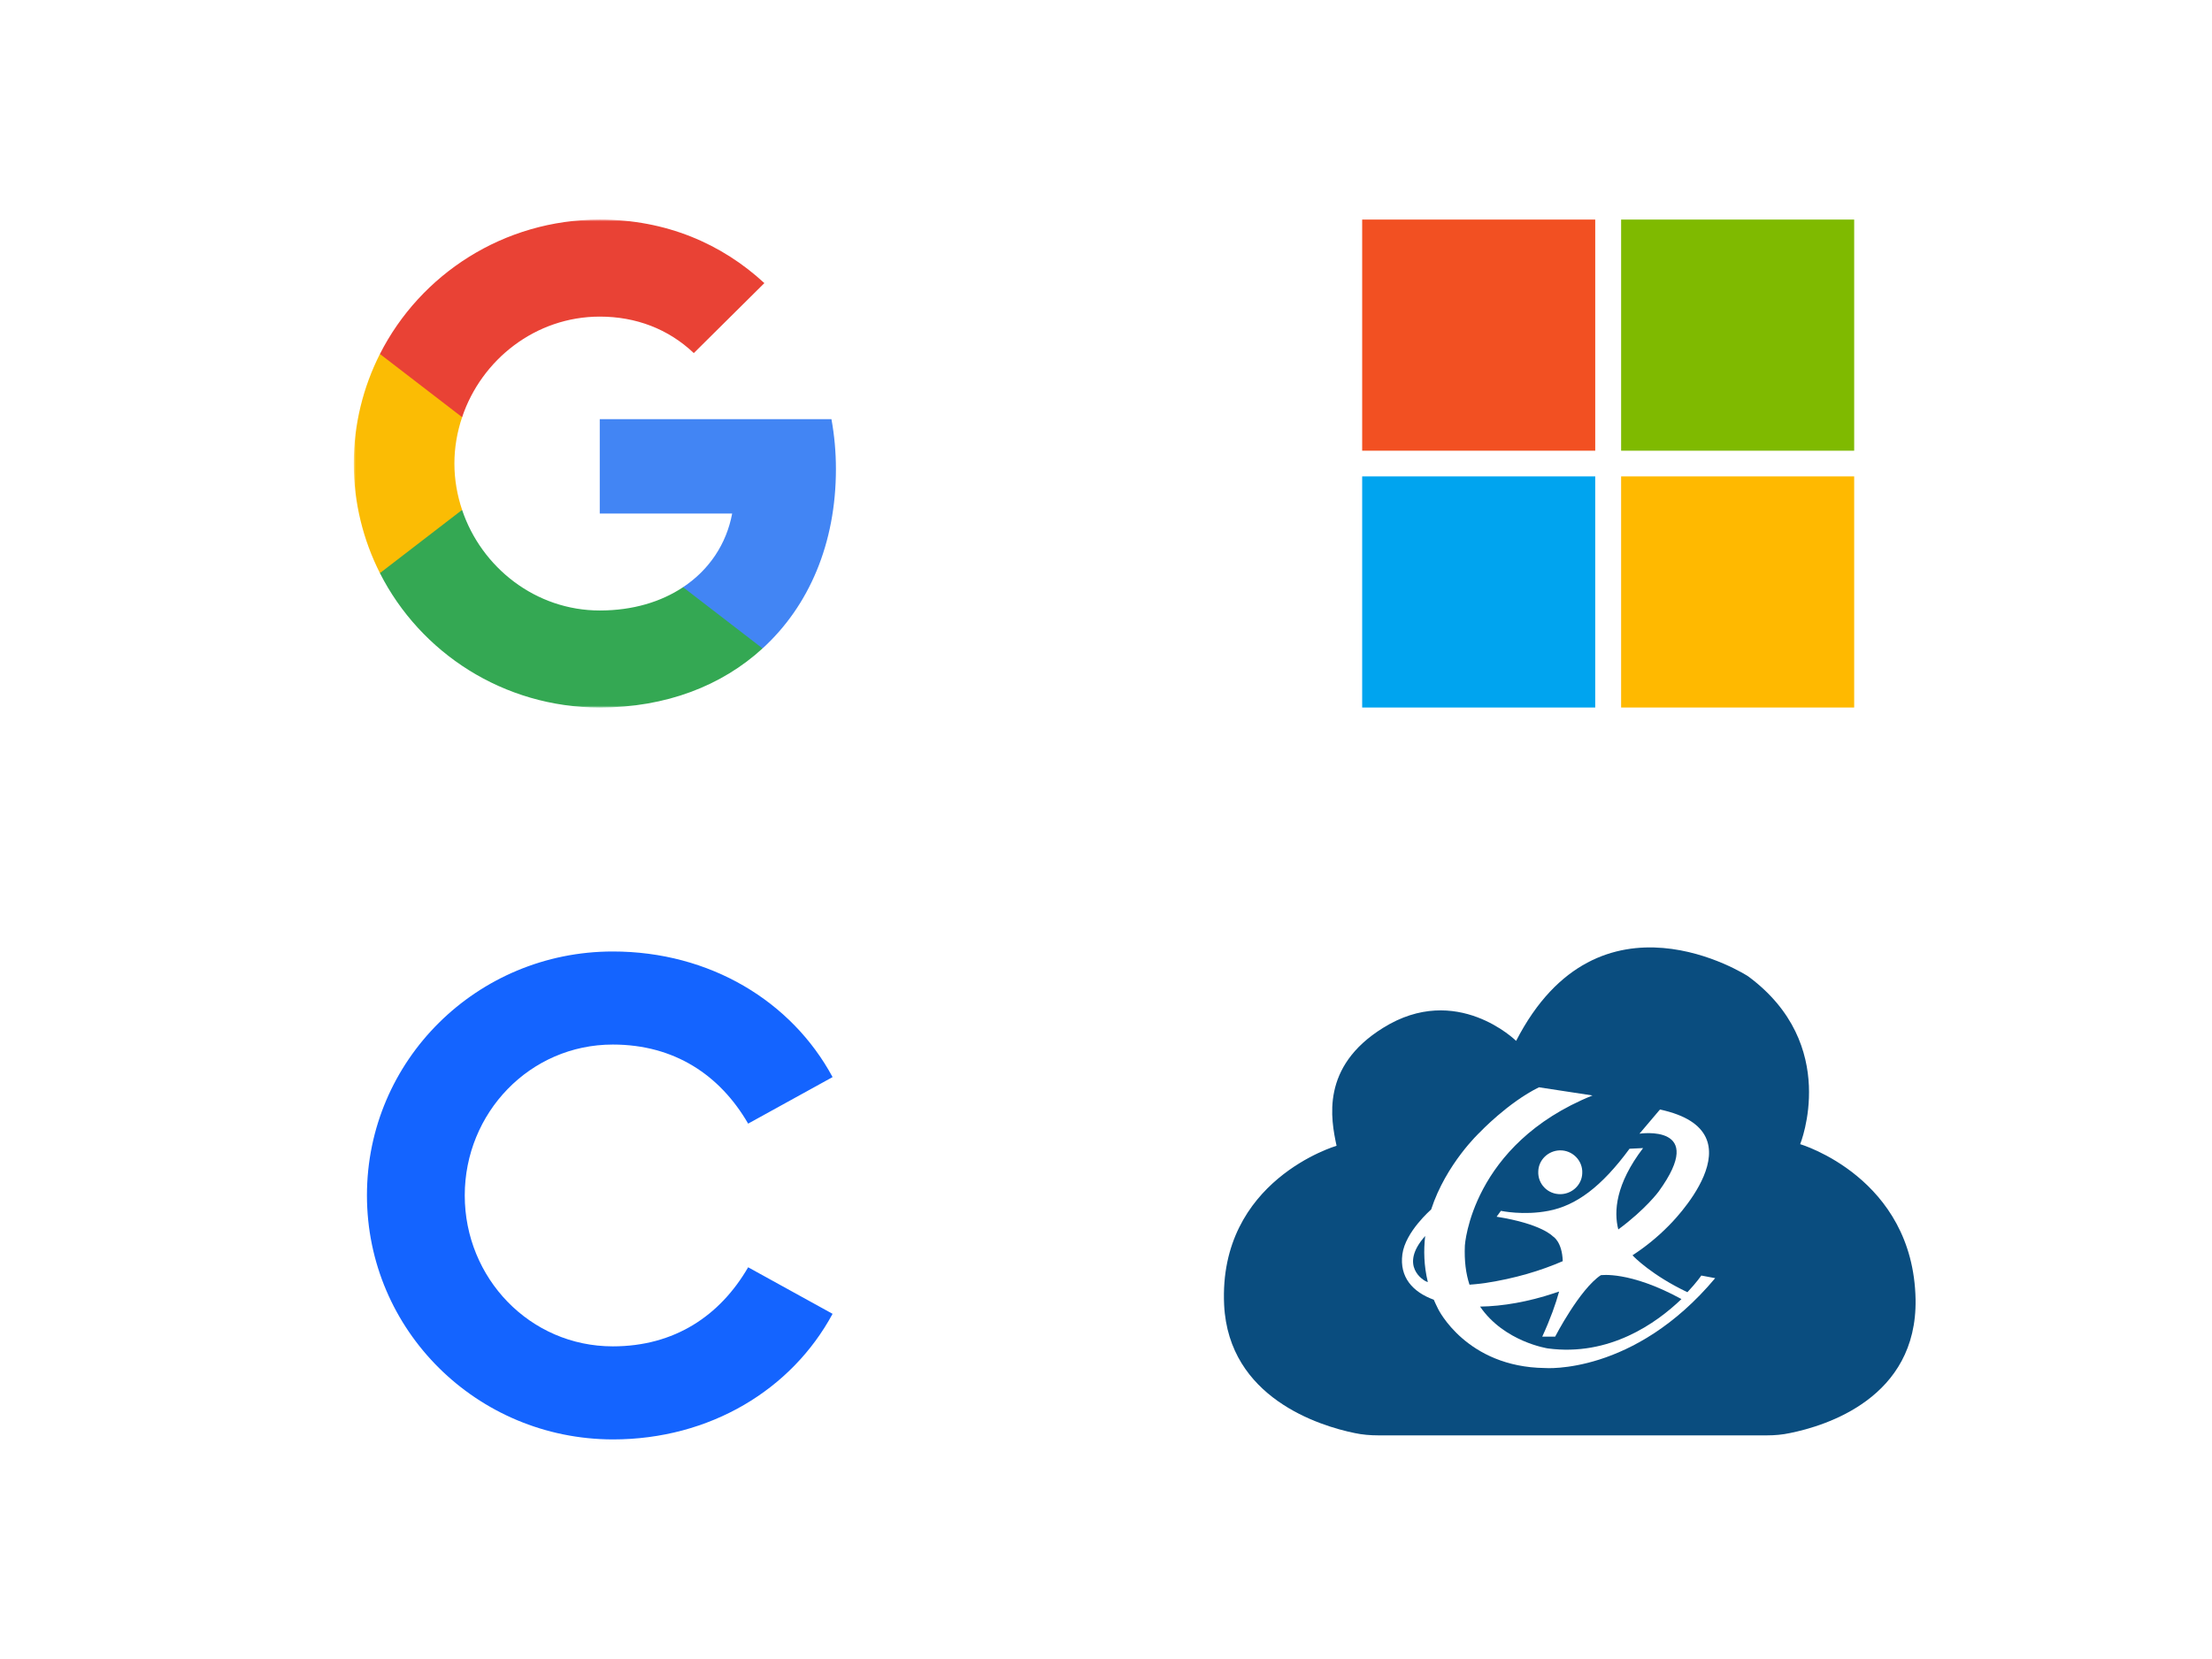
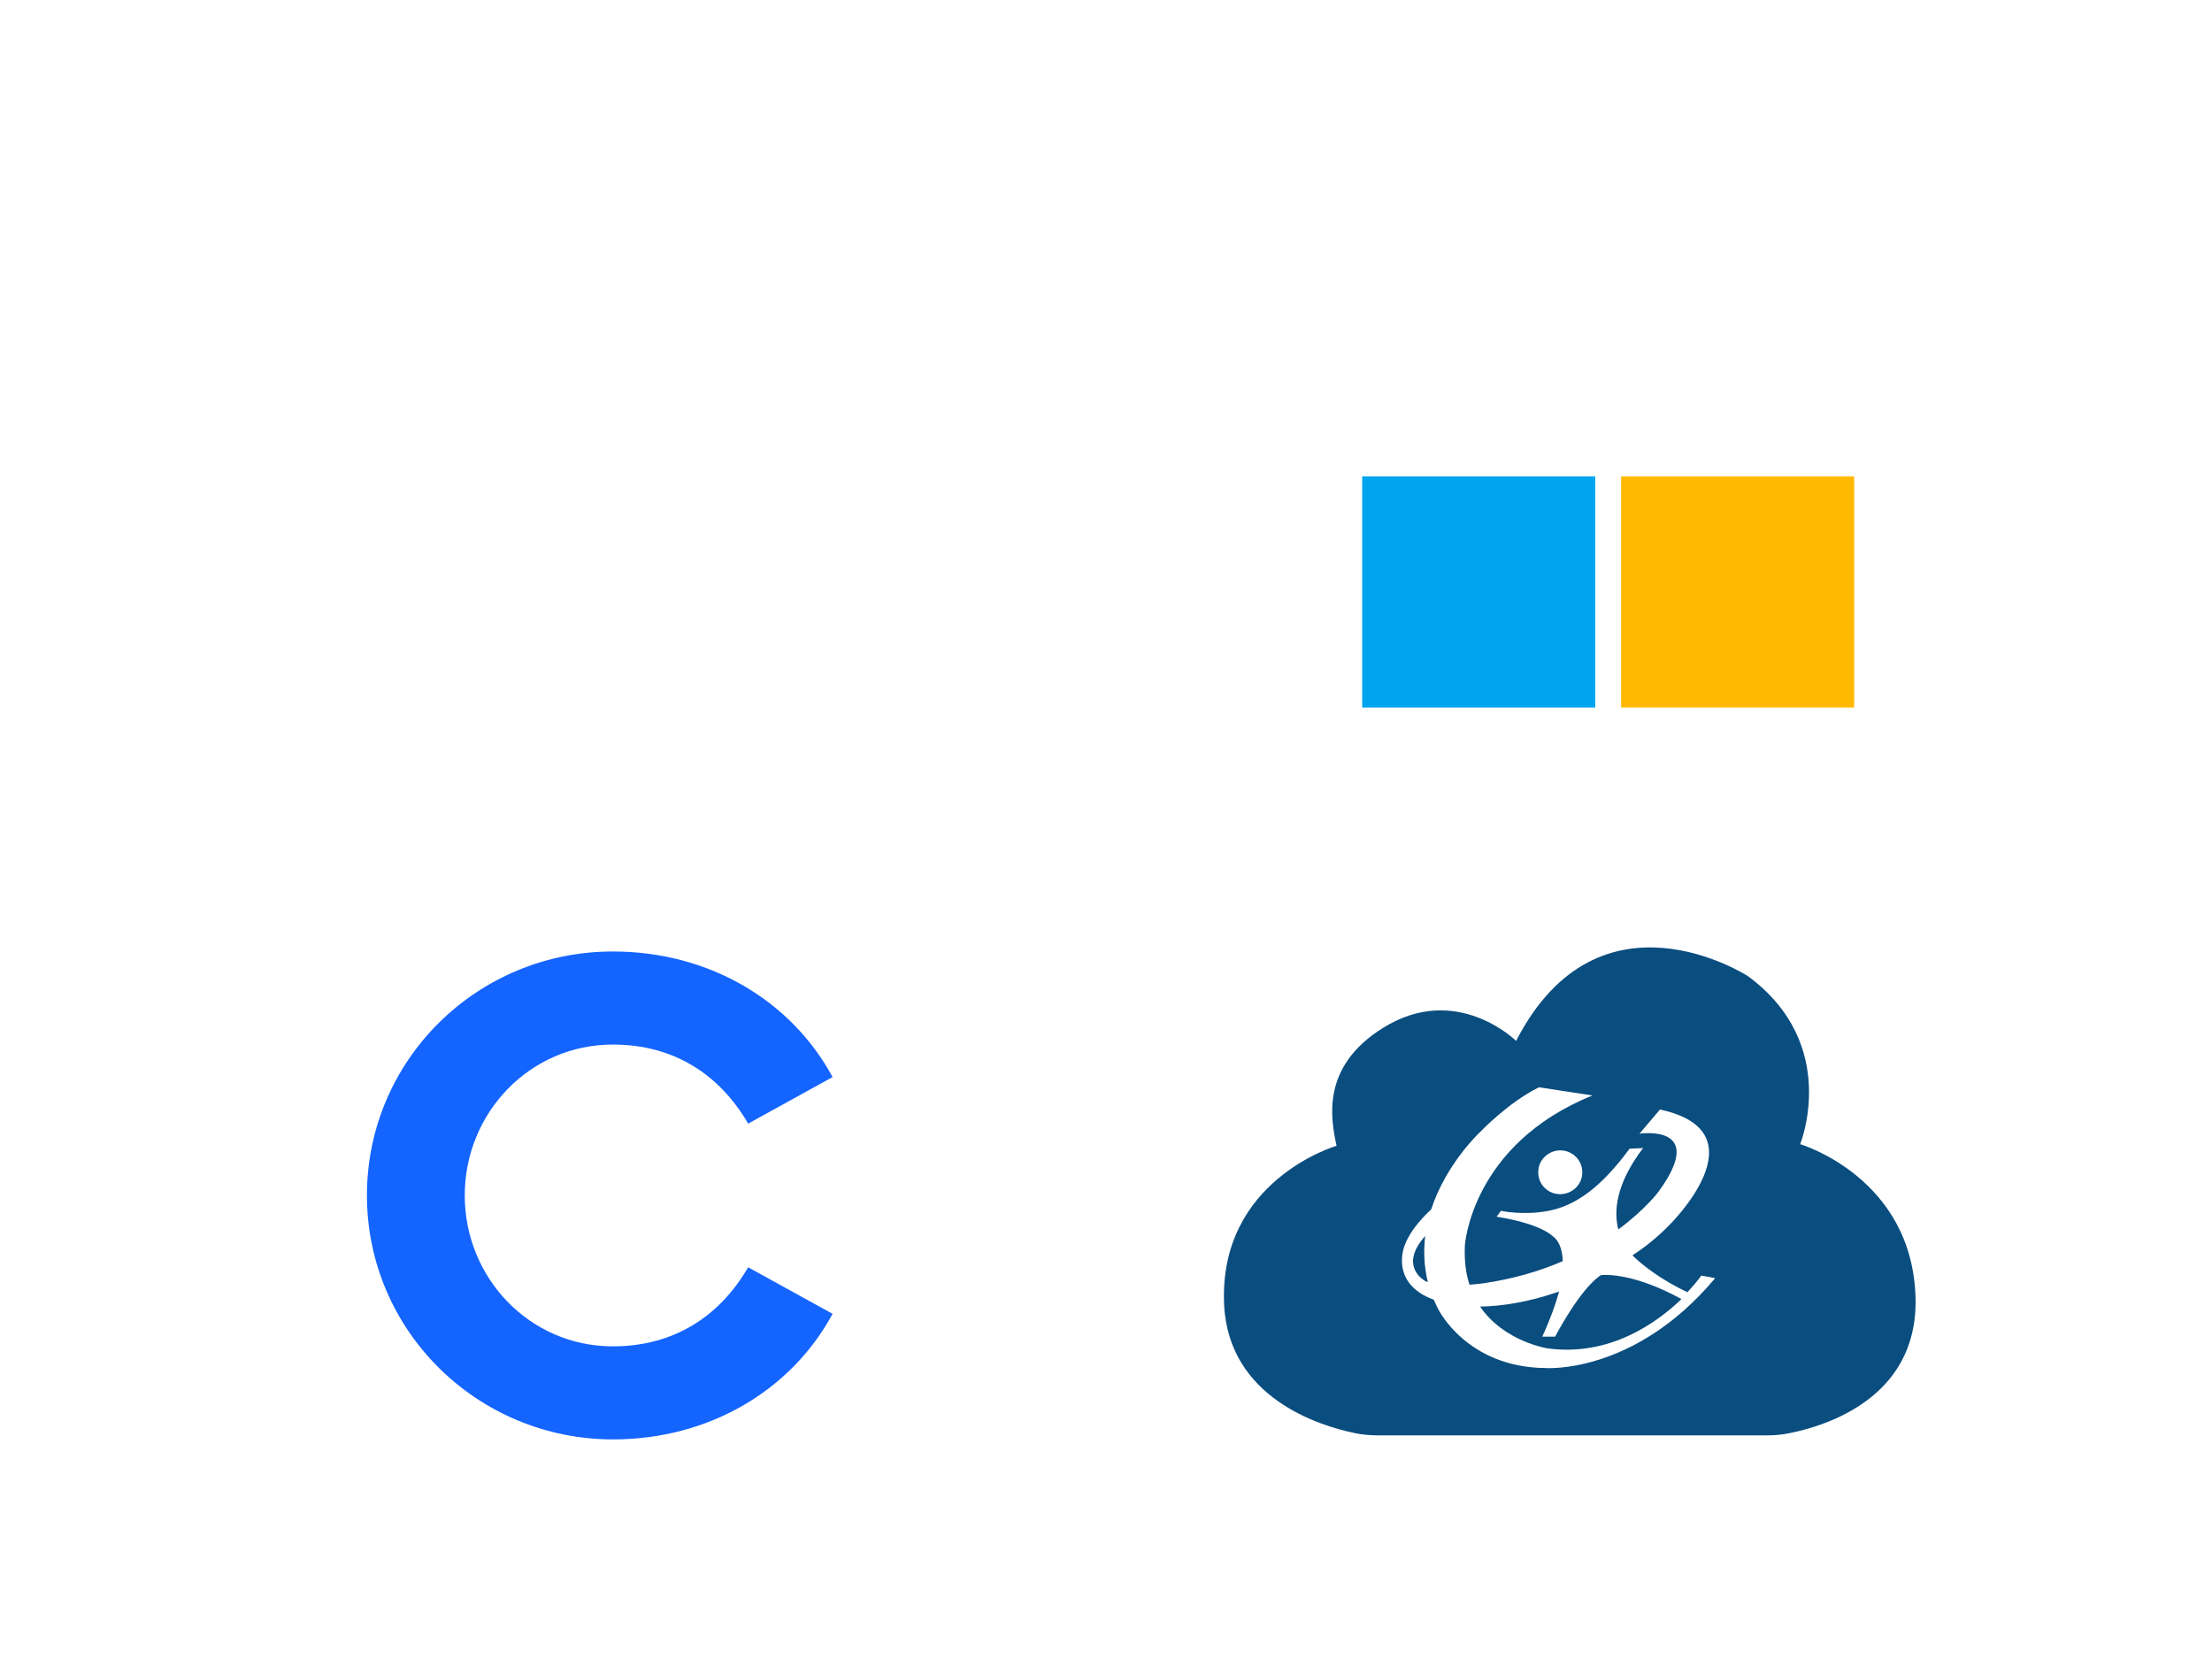
<svg xmlns="http://www.w3.org/2000/svg" width="544" height="408" viewBox="0 0 544 408" fill="none">
  <mask id="mask0_1770_6280" style="mask-type:luminance" maskUnits="userSpaceOnUse" x="87" y="54" width="121" height="120">
-     <path d="M208 54H87V174H208V54Z" fill="white" />
-   </mask>
+     </mask>
  <g mask="url(#mask0_1770_6280)">
    <path d="M205.58 115.364C205.58 111.109 205.195 107.018 204.48 103.091H147.5V126.3H180.06C178.657 133.8 174.395 140.155 167.988 144.409V159.464H187.54C198.98 149.018 205.58 133.636 205.58 115.364Z" fill="#4285F4" />
    <path d="M147.499 174.002C163.834 174.002 177.529 168.629 187.539 159.466L167.986 144.412C162.569 148.012 155.639 150.139 147.499 150.139C131.741 150.139 118.404 139.584 113.646 125.402H93.434V140.948C103.389 160.557 123.849 174.002 147.499 174.002Z" fill="#34A853" />
-     <path d="M113.647 125.398C112.437 121.798 111.75 117.953 111.75 113.998C111.75 110.044 112.437 106.198 113.647 102.598V87.053H93.435C89.338 95.153 87 104.317 87 113.998C87 123.68 89.338 132.844 93.435 140.944L113.647 125.398Z" fill="#FBBC04" />
    <path d="M147.501 77.864C156.383 77.864 164.358 80.891 170.628 86.836L187.981 69.627C177.503 59.945 163.808 54 147.501 54C123.851 54 103.391 67.445 93.436 87.055L113.648 102.6C118.406 88.418 131.743 77.864 147.501 77.864Z" fill="#E94235" />
  </g>
-   <path d="M392.316 54H335V110.842H392.316V54Z" fill="#F25022" />
  <path d="M392.316 117.158H335V174H392.316V117.158Z" fill="#00A4EF" />
-   <path d="M456 54H398.684V110.842H456V54Z" fill="#7FBA00" />
  <path d="M456 117.158H398.684V174H456V117.158Z" fill="#FFB900" />
  <path fill-rule="evenodd" clip-rule="evenodd" d="M204.757 264.891C194.71 246.26 174.614 234 150.712 234C117.281 234 90.243 260.784 90.243 293.969C90.243 327.154 117.281 353.94 150.712 353.999C174.613 353.999 194.709 341.74 204.757 323.109L183.992 311.664C177.081 323.591 165.876 331.111 150.713 331.111C130.283 331.111 114.297 314.291 114.297 294C114.297 273.708 130.283 256.888 150.713 256.888C165.876 256.888 177.081 264.407 183.992 276.335L204.757 264.891Z" fill="#1464FF" />
  <path d="M350.498 303.97C343.83 311.445 350.417 314.981 350.417 314.981C350.661 315.142 350.905 315.223 351.149 315.303C350.173 311.284 350.092 307.506 350.498 303.97Z" fill="#0A4D7F" />
  <path d="M393.68 313.615C388.475 317.071 382.457 328.726 382.457 328.726H379.286C381.319 324.305 382.62 320.608 383.433 317.634C382.62 317.875 382.213 318.036 382.213 318.036C375.951 320.126 369.608 321.251 363.997 321.331C369.933 330.012 380.668 331.62 380.668 331.62C395.794 333.629 407.342 325.431 413.523 319.483C400.755 312.49 393.68 313.615 393.68 313.615Z" fill="#0A4D7F" />
  <path d="M442.718 281.384C442.718 281.384 452.721 256.869 429.869 240.07C429.869 240.07 393.274 216.278 372.862 255.985C372.862 255.985 358.223 241.517 340.17 252.769C324.718 262.334 327.321 275.275 328.703 281.786C328.703 281.786 299.59 290.225 301.053 320.929C302.192 343.757 324.474 350.669 333.176 352.437C335.046 352.839 336.998 353 338.95 353H434.586C436.456 353 438.327 352.839 440.197 352.437C448.98 350.669 471.506 343.837 471.1 319.563C470.53 289.582 442.718 281.384 442.718 281.384ZM379.937 336.442C360.582 336.201 353.669 321.894 353.669 321.894C353.263 321.09 352.937 320.367 352.612 319.643C347.326 317.714 344.155 314.017 344.886 308.471C345.618 302.925 351.962 297.459 351.962 297.459C355.621 286.206 363.916 278.49 363.916 278.49C363.916 278.49 370.828 271.176 378.473 267.398L391.647 269.408C361.802 281.464 360.257 306.301 360.257 306.301C360.094 310.078 360.5 313.213 361.395 315.946C363.591 315.785 365.217 315.544 365.217 315.544C372.618 314.419 378.961 312.49 384.328 310.159C384.165 305.256 381.888 304.05 381.888 304.05C381.888 304.05 379.205 300.996 368.064 299.228L369.121 297.781C369.121 297.781 374.651 298.986 380.831 297.781C387.581 296.495 393.843 291.913 400.755 282.509L404.09 282.348C397.34 291.19 396.852 297.942 397.99 302.362C404.74 297.379 407.912 293.038 407.912 293.038C420.11 276.24 403.195 278.812 403.195 278.812L408.237 272.864C434.098 278.41 410.351 301.478 410.351 301.478C407.586 304.291 404.578 306.703 401.487 308.712C401.894 309.194 406.367 313.695 414.987 317.795C417.264 315.383 418.402 313.695 418.402 313.695L421.818 314.338C401.813 338.211 379.937 336.442 379.937 336.442ZM389.126 288.537C389.045 291.351 386.686 293.601 383.84 293.682C380.669 293.762 378.148 291.19 378.31 288.055C378.392 285.242 380.75 282.991 383.596 282.911C386.686 282.831 389.289 285.403 389.126 288.537Z" fill="#0A4D7F" />
</svg>